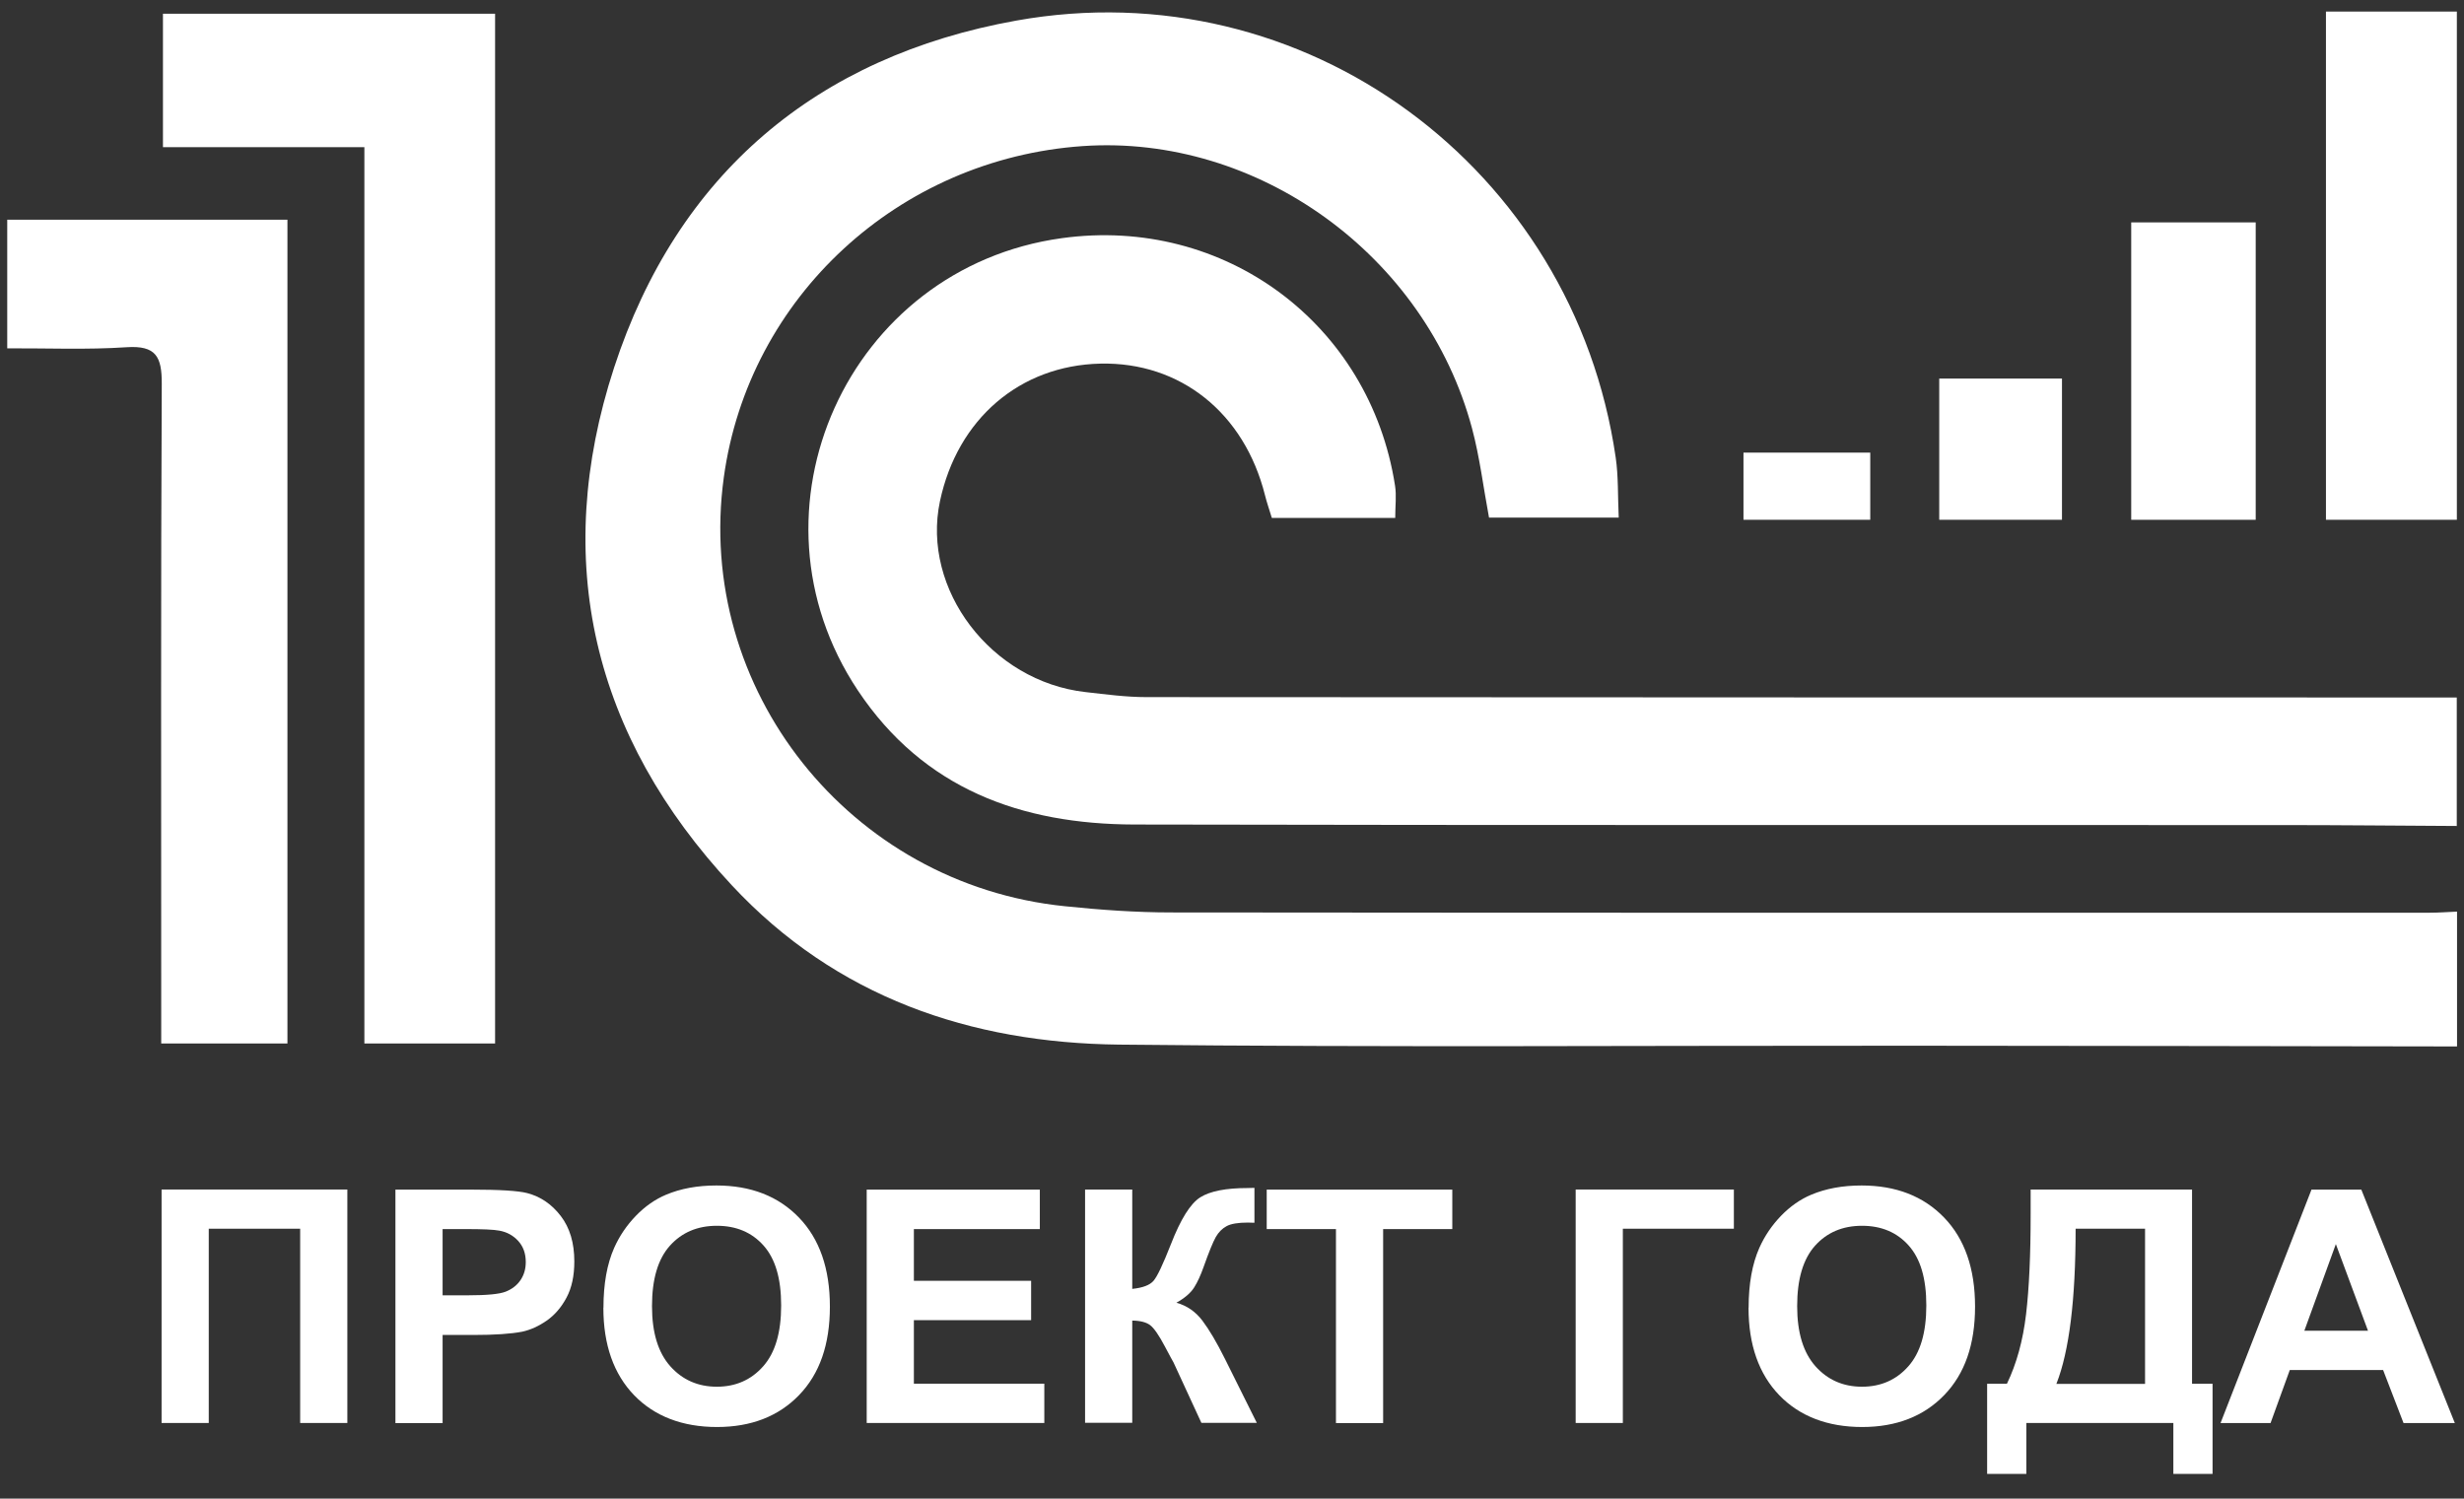
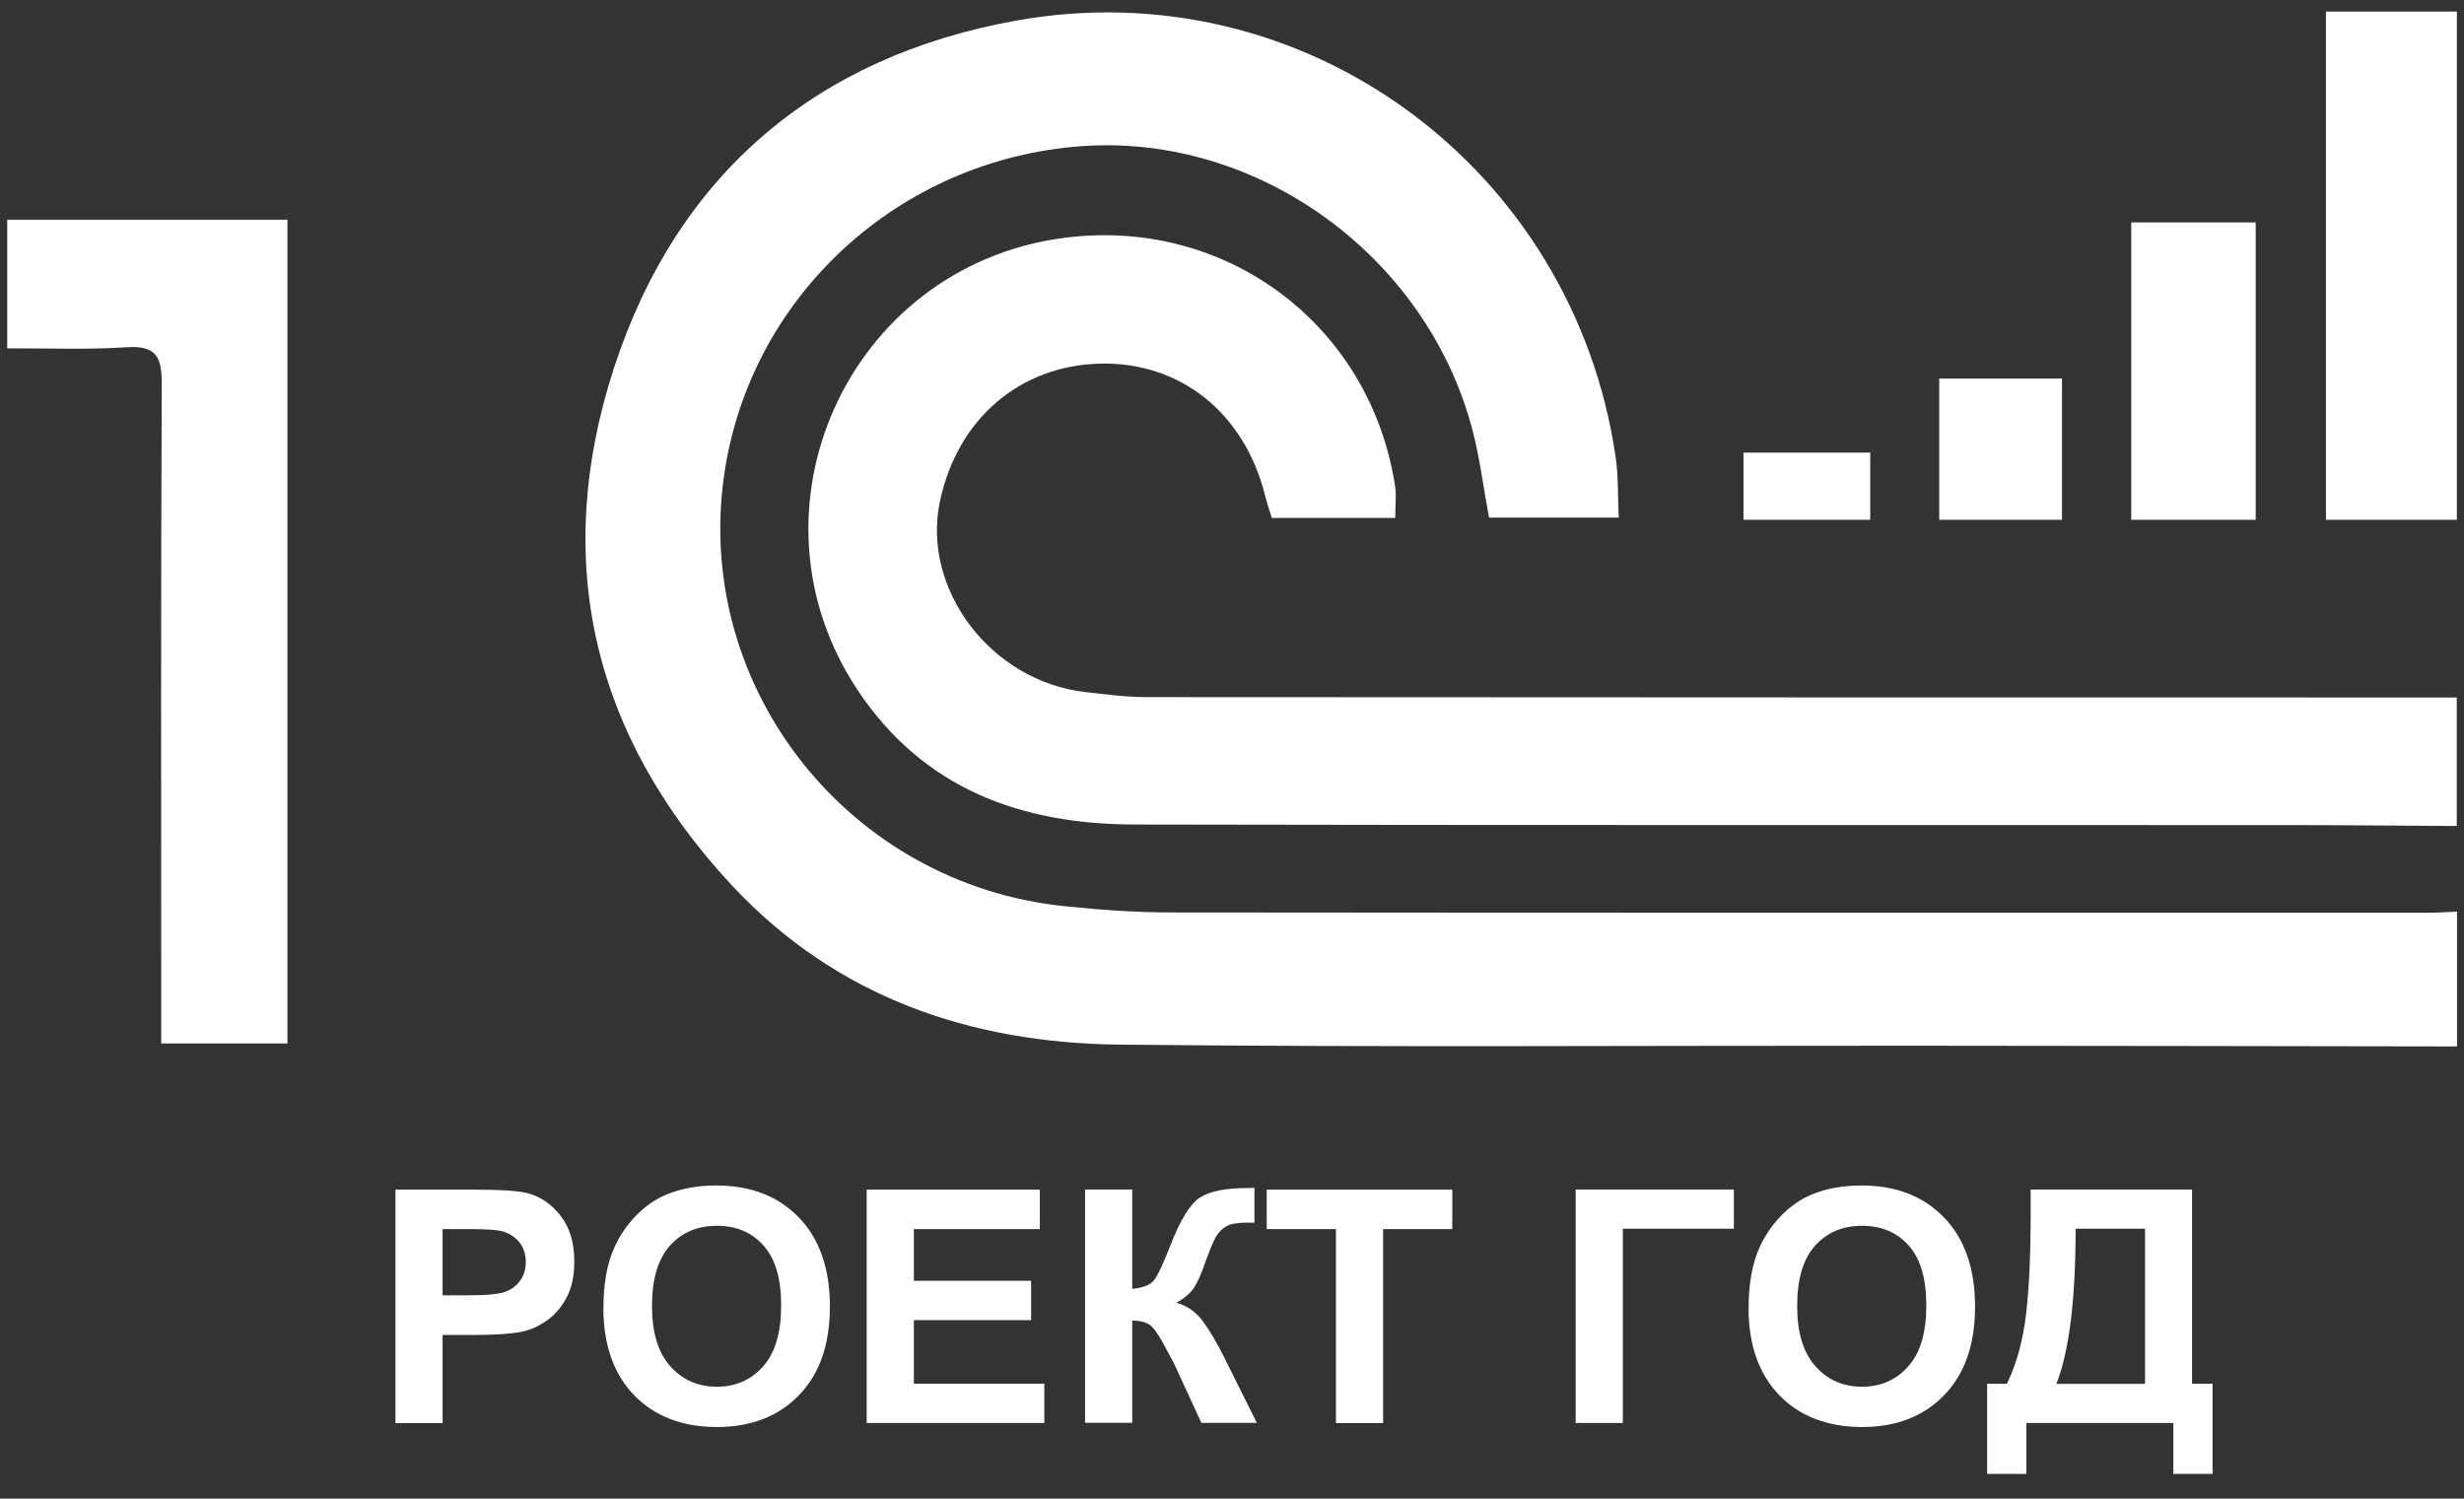
<svg xmlns="http://www.w3.org/2000/svg" id="Layer_1" data-name="Layer 1" viewBox="0 0 269 163.62">
  <rect x="0" y="0" width="269" height="163.62" fill="#333333" stroke="none" />
  <defs>
    <style> .cls-1 { fill: #fff; } </style>
  </defs>
  <path class="cls-1" d="M268.22,114.25c-19.83-.03-39.65-.07-59.48-.08-28.85-.02-57.7,.19-86.55-.12-16.25-.18-30.92-5.18-42.3-17.4-15.17-16.29-19.73-35.43-12.85-56.51C73.94,19,89.15,6.16,110.94,2.25c31.49-5.65,60.86,16.08,65.45,47.7,.3,2.06,.22,4.17,.33,6.56-4.93,0-9.54,0-14.16,0-.62-3.29-1.01-6.59-1.86-9.76-5.06-18.88-23.39-32.11-42.49-30.8-20.11,1.39-36.49,16.5-39.19,36.17-3.18,23.11,13.72,44.42,37.22,46.82,3.87,.4,7.76,.68,11.65,.68,45.78,.05,91.57,.03,137.35,.03,1,0,2-.08,3-.12,0,4.9,0,9.81,0,14.71Z" />
  <path class="cls-1" d="M268.22,90.18c-6.35-.03-12.7-.1-19.05-.1-41.78-.02-83.56,.03-125.34-.06-12.32-.03-22.99-3.87-30.17-14.63-13.1-19.65-1.12-46.18,22.28-49.39,17.74-2.44,33.62,9.35,36.36,27.03,.17,1.07,.02,2.18,.02,3.52-4.52,0-8.92,0-13.47,0-.25-.83-.54-1.65-.75-2.49-2.26-8.98-9.24-14.56-17.98-14.36-8.78,.2-15.59,6.04-17.5,15.01-2.05,9.64,5.59,19.69,15.89,20.85,2.21,.25,4.43,.55,6.65,.55,47.68,.04,95.37,.03,143.05,.04,0,4.68,0,9.36,0,14.04Z" />
  <path class="cls-1" d="M.78,23.99c10.11,0,20.22,0,30.6,0,0,30.16,0,59.94,0,89.94-4.49,0-8.9,0-13.78,0,0-1.28,0-2.57,0-3.86,0-22.73-.05-45.46,.06-68.18,.01-2.95-.63-4.19-3.84-3.98-4.33,.29-8.68,.1-13.03,.12,0-4.68,0-9.36,0-14.04Z" />
  <path class="cls-1" d="M268.22,56.75c-4.67,0-9.34,0-14.29,0,0-18.52,0-36.79,0-55.49,4.79,0,9.54,0,14.29,0,0,18.5,0,37,0,55.49Z" />
-   <path class="cls-1" d="M17.79,1.5c12.24,0,24.12,0,36.26,0,0,37.5,0,74.85,0,112.43-4.68,0-9.3,0-14.27,0,0-32.46,0-64.92,0-97.86-7.49,0-14.65,0-21.99,0,0-5.09,0-9.7,0-14.56Z" />
  <path class="cls-1" d="M225.11,56.75c-4.47,0-8.78,0-13.4,0,0-5.04,0-10.09,0-15.42,4.3,0,8.7,0,13.4,0,0,4.94,0,9.99,0,15.42Z" />
  <path class="cls-1" d="M204.18,49.42c0,2.48,0,4.79,0,7.33-4.61,0-9.1,0-13.84,0,0-2.35,0-4.72,0-7.33,4.48,0,8.97,0,13.84,0Z" />
  <g>
-     <path class="cls-1" d="M17.65,129.87h20.27v25.49h-5.15v-21.21h-9.98v21.21h-5.15v-25.49Z" />
    <path class="cls-1" d="M43.17,155.37v-25.49h8.26c3.13,0,5.17,.13,6.12,.38,1.46,.38,2.68,1.21,3.67,2.5s1.48,2.94,1.48,4.96c0,1.57-.28,2.88-.85,3.95s-1.29,1.9-2.16,2.51c-.88,.61-1.76,1.01-2.67,1.21-1.23,.24-3.01,.36-5.34,.36h-3.36v9.62h-5.15Zm5.15-21.18v7.23h2.82c2.03,0,3.39-.13,4.07-.4,.68-.27,1.22-.68,1.61-1.25,.39-.57,.58-1.23,.58-1.98,0-.93-.27-1.69-.82-2.3-.55-.6-1.23-.98-2.07-1.13-.61-.12-1.85-.17-3.7-.17h-2.49Z" />
    <path class="cls-1" d="M65.88,142.78c0-2.6,.39-4.78,1.17-6.54,.58-1.3,1.37-2.46,2.37-3.5,1-1.03,2.1-1.8,3.29-2.3,1.59-.67,3.42-1.01,5.5-1.01,3.76,0,6.76,1.17,9.01,3.5s3.38,5.57,3.38,9.72-1.12,7.34-3.36,9.66c-2.24,2.32-5.23,3.49-8.97,3.49s-6.81-1.16-9.04-3.47-3.36-5.5-3.36-9.55Zm5.3-.17c0,2.89,.67,5.07,2,6.56,1.33,1.49,3.03,2.23,5.08,2.23s3.74-.74,5.05-2.22c1.32-1.48,1.97-3.69,1.97-6.65s-.64-5.1-1.92-6.54-2.98-2.16-5.1-2.16-3.83,.73-5.13,2.18-1.95,3.65-1.95,6.58Z" />
    <path class="cls-1" d="M94.62,155.37v-25.49h18.9v4.31h-13.75v5.65h12.8v4.29h-12.8v6.94h14.24v4.29h-19.39Z" />
    <path class="cls-1" d="M118.46,129.87h5.15v10.85c1.15-.12,1.92-.41,2.33-.89s1.03-1.8,1.88-3.96c1.07-2.76,2.14-4.47,3.22-5.15,1.07-.67,2.79-1.01,5.16-1.01,.12,0,.37,0,.75-.02v3.81l-.73-.02c-1.05,0-1.83,.13-2.31,.39s-.88,.66-1.18,1.19c-.3,.53-.75,1.63-1.34,3.29-.31,.88-.65,1.62-1.02,2.21-.37,.59-1.01,1.15-1.94,1.67,1.15,.32,2.1,.98,2.84,1.96s1.57,2.38,2.46,4.17l3.48,6.99h-6.05l-3.04-6.59c-.05-.09-.15-.27-.3-.54-.06-.09-.27-.49-.64-1.2-.66-1.25-1.2-2.03-1.63-2.35-.42-.31-1.07-.48-1.94-.49v11.16h-5.15v-25.49Z" />
    <path class="cls-1" d="M145.85,155.37v-21.18h-7.56v-4.31h20.26v4.31h-7.55v21.18h-5.15Z" />
    <path class="cls-1" d="M172.02,129.87h17.27v4.28h-12.12v21.21h-5.15v-25.49Z" />
    <path class="cls-1" d="M190.9,142.78c0-2.6,.39-4.78,1.17-6.54,.58-1.3,1.37-2.46,2.37-3.5,1-1.03,2.1-1.8,3.29-2.3,1.59-.67,3.42-1.01,5.5-1.01,3.76,0,6.76,1.17,9.01,3.5s3.38,5.57,3.38,9.72-1.12,7.34-3.36,9.66c-2.24,2.32-5.23,3.49-8.97,3.49s-6.81-1.16-9.04-3.47-3.36-5.5-3.36-9.55Zm5.3-.17c0,2.89,.67,5.07,2,6.56,1.33,1.49,3.03,2.23,5.08,2.23s3.74-.74,5.05-2.22c1.32-1.48,1.97-3.69,1.97-6.65s-.64-5.1-1.92-6.54-2.98-2.16-5.1-2.16-3.83,.73-5.13,2.18-1.95,3.65-1.95,6.58Z" />
    <path class="cls-1" d="M221.7,129.87h17.61v21.21h2.24v9.84h-4.28v-5.56h-16.05v5.56h-4.28v-9.84h2.16c1.05-2.18,1.75-4.71,2.09-7.59,.34-2.88,.5-6.52,.5-10.93v-2.7Zm4.9,4.28c0,7.74-.7,13.39-2.1,16.94h9.68v-16.94h-7.58Z" />
-     <path class="cls-1" d="M268,155.37h-5.6l-2.23-5.79h-10.19l-2.1,5.79h-5.46l9.93-25.49h5.44l10.21,25.49Zm-9.48-10.08l-3.51-9.46-3.44,9.46h6.96Z" />
  </g>
  <rect class="cls-1" x="232.67" y="24.28" width="13.59" height="32.47" />
</svg>